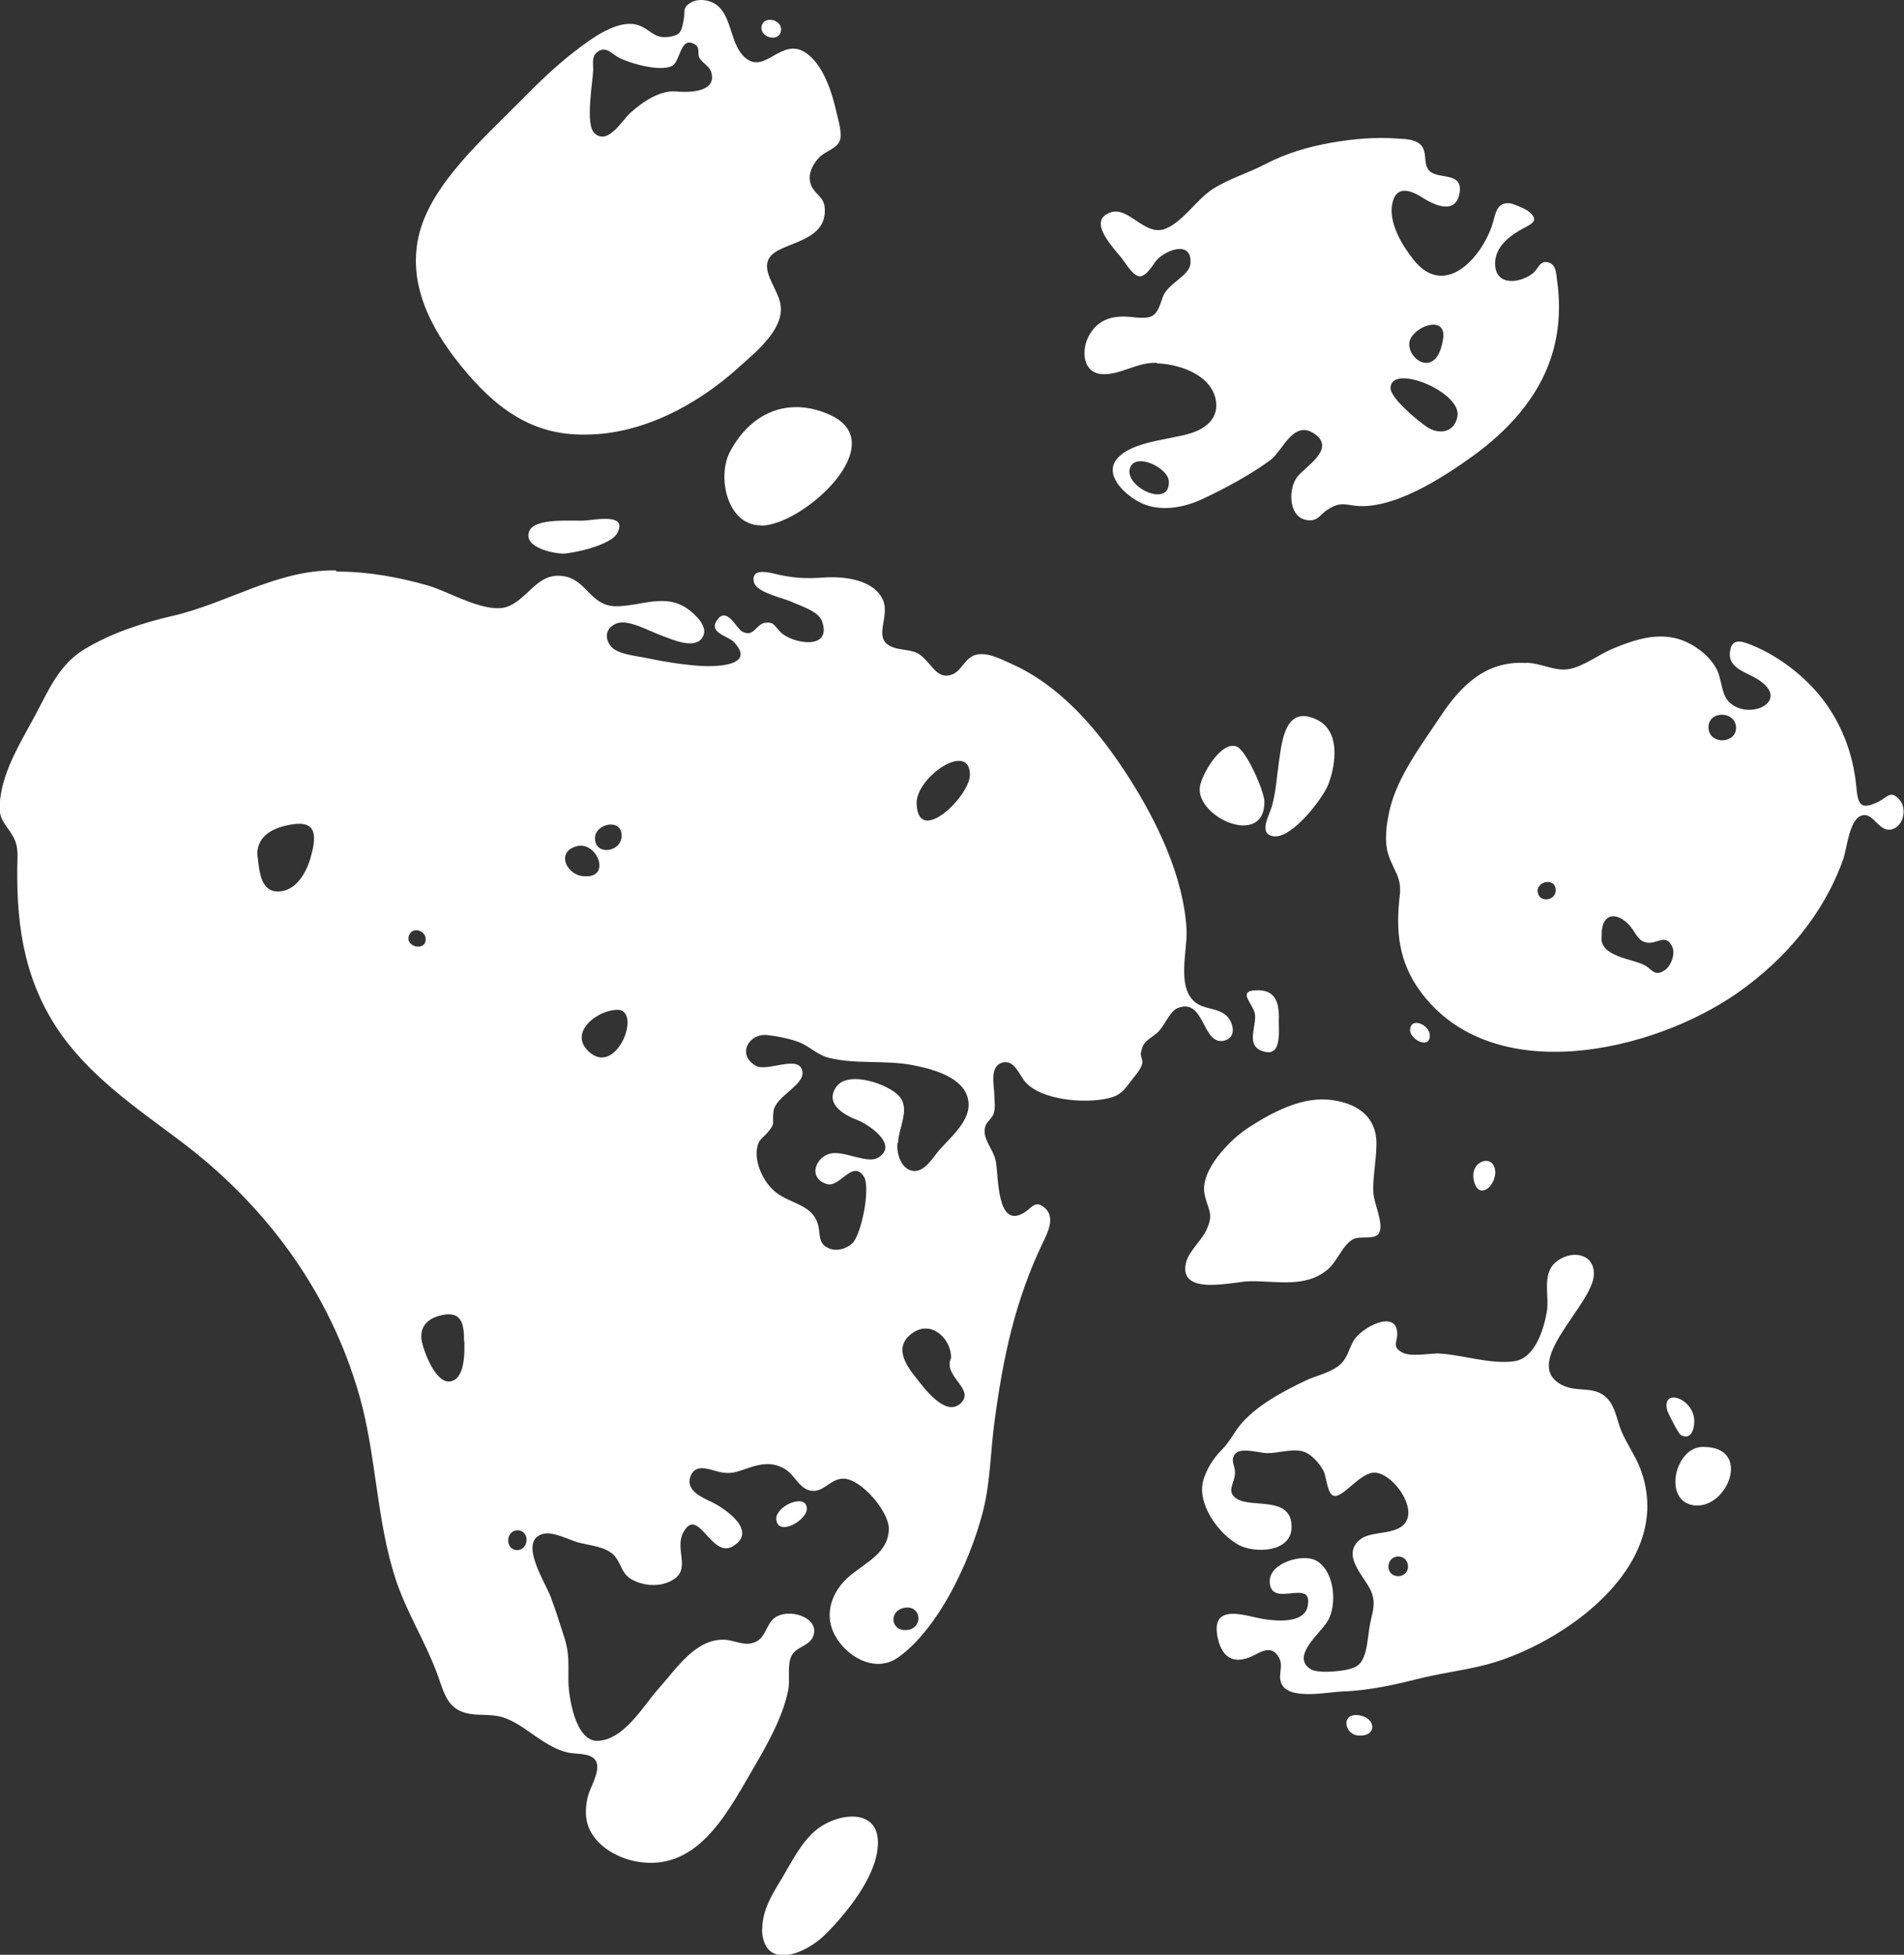
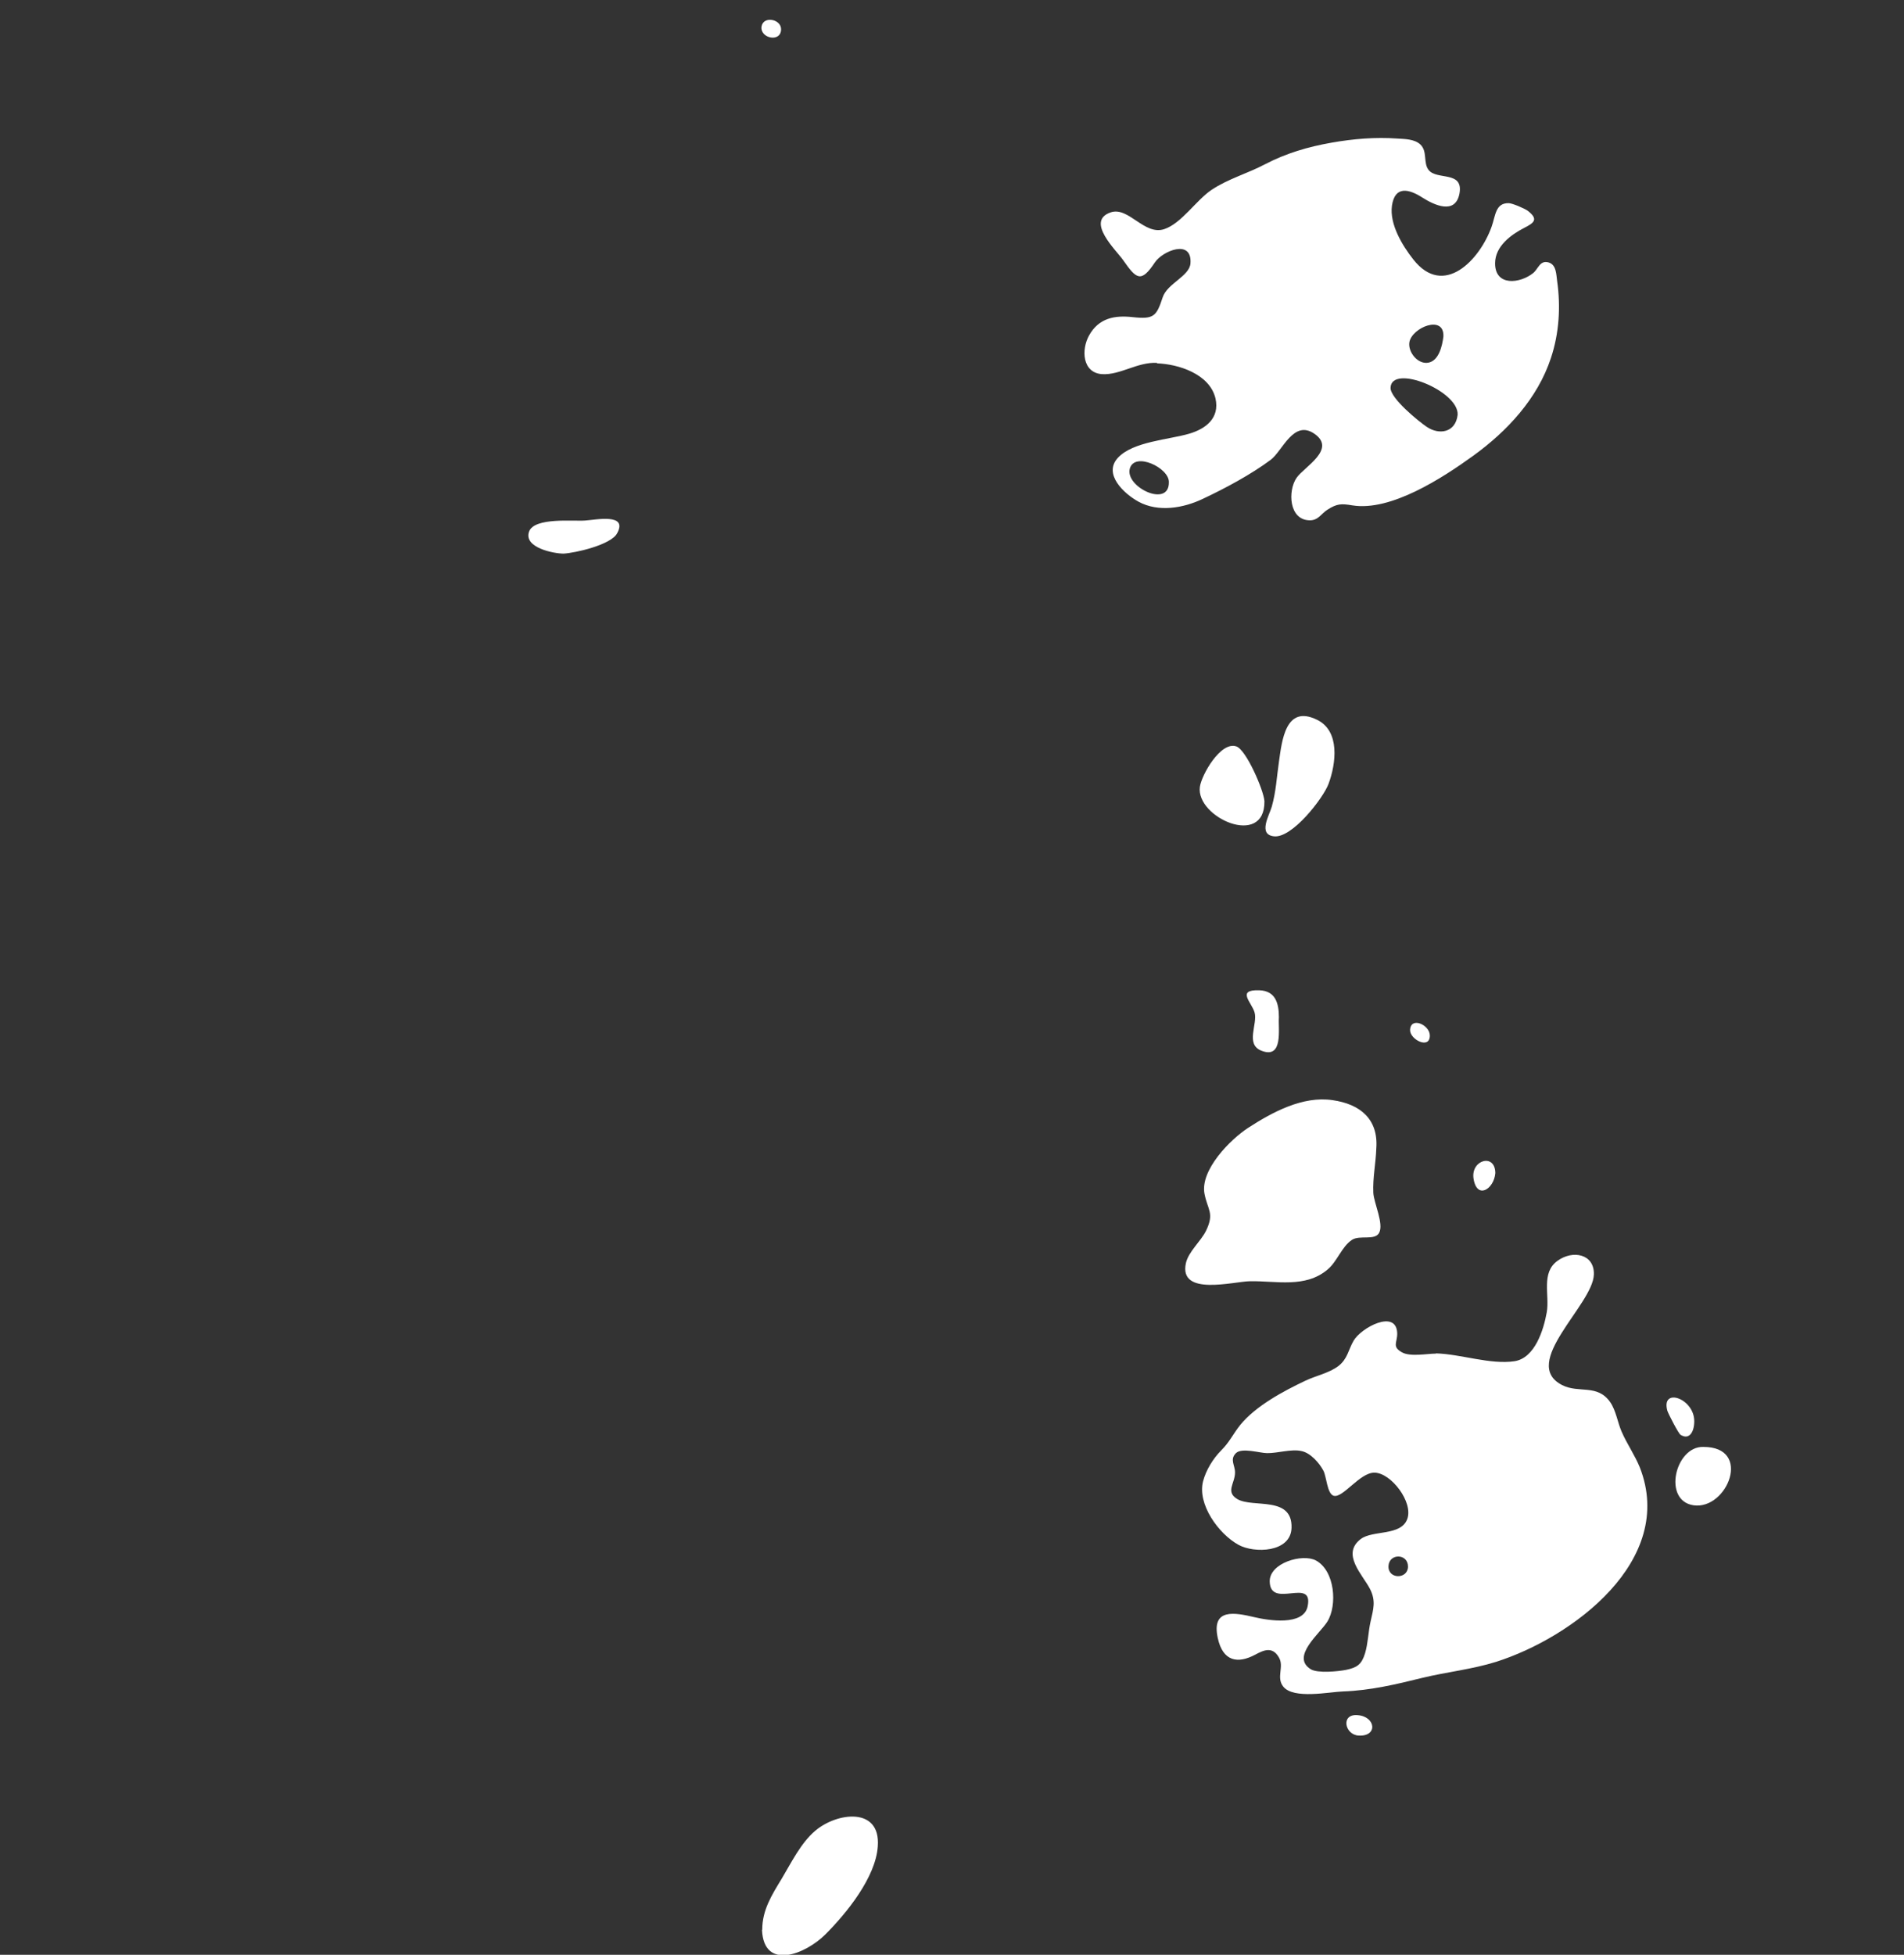
<svg xmlns="http://www.w3.org/2000/svg" data-bbox="-0.017 0 82.879 85.079" viewBox="0 0 82.88 85.06" data-type="color">
  <rect x="0" y="0" width="82.88" height="85.06" fill="#333333" stroke="none" />
  <g>
    <defs>
      <clipPath id="363227bf-f9cb-4fd0-bb56-48da5506a6bd">
        <path d="M82.88 0v85.06H0V0z" />
      </clipPath>
    </defs>
    <g clip-path="url(#363227bf-f9cb-4fd0-bb56-48da5506a6bd)">
-       <path d="M18.53 40.89c.02-.41-.57-.58-.72-.2-.21.51.7.72.72.2m4.02 25.7c-.55-.02-.58.85-.04.86.52 0 .56-.84.04-.86m16.86 4.34c.83-.01.71-1.16-.09-.96-.62.15-.55.97.09.96M27.06 36.38c.02-.8-1.16-.55-1.16.09 0 .78 1.14.62 1.16-.09m-1.55 1.75c1.09.02.47-1.53-.4-1.31-.97.25-.41 1.35.4 1.31m1.36 5.81c-.84 0-2.14.97-1.25 1.81 1.22 1.15 2.35-1.83 1.25-1.81m15.35-10.19c.03-1.56-2.35.06-2.32 1.21.05 1.87 2.26-.26 2.32-1.21M20.2 58.35c0-.69-.08-1.31-.94-1.13-.69.14-1.03.55-.89 1.19.1.44.6 1.8 1.23 1.7.65-.1.63-1.3.61-1.77m21.19.73c0-.83-.86-1.63-1.66-1.08-.83.57-.37 1.33.11 1.93.34.43 1.31 1.79 1.98 1.13.63-.62-.83-1.18-.42-1.98M11.2 37.17c.09.64.1 1.65.93 1.62.77-.02 1.21-.84 1.39-1.47.25-.89.31-1.62-.79-1.45-.73.11-1.53.43-1.53 1.3m27.87 12.56c-.06.42.14 1.11.62 1.21.54.12.91-.57 1.21-.91.56-.64 1.56-1.43 1.18-2.39-.33-.84-1.6-1.15-2.39-1.3-1.18-.22-2.45-.02-3.6-.31-.5-.12-.82-.48-1.28-.67-.4-.16-.97-.27-1.4-.32-.81-.09-1.35.84-.52 1.33.5.3 1.92-.52 2.04.26.09.6-1.18 1.07-1.26 1.73-.07.54.11.5-.26.92-.23.26-.4.31-.46.7-.1.67.31 1.5.82 1.9.7.54 1.63.53 1.85 1.46.1.41-.02.79.49.99.33.13.76 0 1-.24.39-.39.8-2.43.49-2.9-.5-.75-1.04.51-1.61.33-.84-.25-.5-1.19.18-1.33.61-.12 1.59.47 2.06.18.91-.56-.44-1.45-.88-1.62-.57-.22-1.46-.69-.96-1.44.5-.76 2.3-.14 2.76.4.48.55-.04 1.37-.06 2.03M14.64 24.87c1.37 0 2.72.24 4.03.62.89.26 2.57 1.29 3.49.88.91-.4 1.28-1.54 2.47-1.28.91.2 1.1 1.27 2.16 1.29 1.12.01 2.2-.62 3.22.17.29.23.78.69.61 1.1-.28.69-1.39.16-1.84 0-.48-.17-1.42-.71-1.92-.53-.47.17-.58.61-.27 1 .29.36 1.13.42 1.54.51.75.16 1.5.28 2.27.34.63.05 2.56.05 1.55-1.03-.24-.26-1.12-.4-.74-.95.43-.64.85.38 1.11.5.52.25.58-.34.99-.39.4-.05.4.15.68.42.51.49 2.25.8 1.79-.49-.15-.44-.96-.67-1.34-.85-.36-.16-1.51-.4-1.62-.84-.14-.6.53-.46.87-.38.78.19 1.34.23 2.17.17s2.17.07 2.57.97c.37.83-.66 1.88.72 2.14.55.1.75.06 1.14.47.34.35.6.87 1.18.63.41-.18.54-.73 1.02-.85s1.06.18 1.48.37c2.22.97 3.88 2.96 5.16 4.96 1.23 1.92 2.39 4.32 2.52 6.62.05.9-.44 2.47.35 3.15.4.35 1.02.25 1.4.62.31.31.44.97-.15 1.08-.93.17-.81-1.91-2-1.42-.35.15-.58.83-.9 1.09-.42.34-.58.33-.69.86-.03.13.1.31.06.46-.06.26-.3.51-.46.72-.33.44-.49.67-1.02.79-1.02.24-2.9.09-3.61-.71-.26-.3-.48-1-1.01-.84-.55.17-.35.96-.34 1.38 0 .28.07.6-.04.87-.08.2-.3.33-.35.52-.16.56.35.95.46 1.54.12.69.04 2.96 1.24 2.21.34-.21.48-.58.92-.17.42.4.09 1.06-.11 1.47-1.22 2.54-1.74 5.02-2.11 7.8-.17 1.24-.18 2.57-.47 3.77-.3 1.26-.87 2.66-1.5 3.79-.53.95-1.31 2.05-2.21 2.69-.92.66-2.06.11-2.65-.76-.57-.83-.4-1.79.26-2.52.67-.74 1.95-1.11 1.97-2.3.01-.75-1.19-2.17-1.97-2.19-.53 0-.79.49-1.25.53-.62.05-.81-.62-1.26-.92-.46-.3-.92-.29-1.43-.14-.64.19-.88.39-1.54.22-.39-.1-.99-.36-1.19.23-.21.6.51.9.93 1.1.58.28 2.04 1.27.91 1.93-.93.54-1.5-1.79-2.14-.62-.45.82.51 1.76-.75 2.21-.46.16-1.03.1-1.46-.13-.5-.26-.47-.68-.79-1.05-.35-.4-1.08-.45-1.57-.58-.43-.12-1.12-.5-1.56-.37-1.08.31.13 2.12.36 2.76.22.59.41 1.19.6 1.79.2.66.16 1.08.16 1.73-.01.77.3 2.76 1.28 2.72 1.16-.04 2.01-1.57 2.67-2.3.75-.83 1.58-2.15 2.85-2.1.43.02.86.29 1.29.12.45-.17.49-.62.76-.95.55-.66 2.22-.17 1.78.74-.18.37-.71.4-.91.78-.21.39-.06 1.06-.15 1.51-.26 1.26-.99 2.49-1.63 3.59-1.1 1.89-2.4 4.33-4.98 3.86-.86-.16-1.79-.69-2.1-1.55-.15-.43-.11-.89 0-1.32.1-.38.6-1.16.31-1.55-.24-.32-.85-.24-1.19-.32-.51-.12-.92-.38-1.35-.67-.47-.32-.95-.7-1.5-.87-.53-.16-1.1-.04-1.62-.19-.85-.23-.96-1.03-1.25-1.78-.52-1.37-1.31-2.62-1.77-4.01-.85-2.58-.84-5.37-1.58-7.99-1.29-4.54-4.09-8.33-7.85-11.14-1.96-1.47-3.99-2.84-5.36-4.93C.97 42.41.69 39.98.76 37.34c.02-.61-.1-.85-.44-1.32-.33-.46-.38-.66-.31-1.27.16-1.32.93-2.51 1.54-3.66.58-1.09 1.03-2.17 2.11-2.83 1.17-.71 2.52-1.15 3.85-1.46 2.43-.56 4.55-2.02 7.11-1.98" fill="#ffffff" data-color="1" />
-       <path d="M67.72 38.75c.01-.6-.88-.41-.78.09.09.46.77.35.78-.09m7.85-7.1c-.03-.73-1.23-.75-1.2.03.04.74 1.22.69 1.2-.03m-5.85 9.07c-.13.91 1.33.99 1.87 1.28.33.18.43.51.87.22.28-.18.48-.72.33-1.03-.28-.58-.64-.12-1.07-.17-.39-.05-.48-.35-.71-.66-.51-.66-1.31-.75-1.29.35m-3.3-11.87c.63 0 1.24.37 1.84.28.66-.1 1.34-.65 1.96-.9 1.24-.52 2.44-.84 3.62-.04.35.23.65.52.86.89.25.43.21 1.11.55 1.46.87.9 2.88-.07 1.13-1.05-.43-.24-1.14-.44-1.08-1.08.06-.62.45-.53.9-.35 1.04.41 2.04 1.13 2.79 1.96.7.77 1.2 1.68 1.51 2.67.15.5.25.99.3 1.51.07.84.19 1.07.96.7.37-.18.55-.55.94-.07.33.4.14 1.22-.43 1.28-.54.06-.76-.86-1.31-.58-.47.24-.57 1.43-.73 1.88-.86 2.4-2.53 4.36-4.62 5.82-3.68 2.56-10.66 4.18-13.79-.09-.94-1.29-1.07-2.62-.89-4.15.1-.82-.27-1.08-.5-1.81-.18-.57-.08-1.3.05-1.88.33-1.49 1.4-2.87 2.23-4.13.87-1.31 1.97-2.42 3.7-2.31" fill="#ffffff" data-color="1" />
-       <path d="M29.56 3.99c.52.03 1.65 0 1.4-.85-.07-.25-.37-.39-.51-.61-.12-.2.06-.45-.22-.61-.64-.36-.6.79-1 .96-.54.24-1.79-.12-2.27-.36-.32-.16-.62-.59-1.01-.21-.2.19-.12.51-.13.75-.02.54-.35 2.34.05 2.73.59.56 1.21-.56 1.57-.88.55-.49 1.33-1.04 2.11-.92m-4.08 14.92c-2.36.04-3.95-1.21-5.38-2.96-1.35-1.65-2.41-3.68-1.82-5.86.58-2.14 2.8-4.09 4.31-5.62.77-.78 1.56-1.56 2.43-2.23.76-.58 2.01-1.54 2.93-1.08.43.21.57.5 1.11.45.6-.06.61-.25.71-.75.08-.37-.08-.52.32-.75.34-.2.86-.11 1.16.14.66.56.54 1.78 1.26 2.31.84.62 1.52-.93 2.55-.28.78.5 1.17 1.75 1.36 2.6.07.31.28.97.13 1.28-.15.32-.66.44-.9.71-.31.34-.51.78-.32 1.22.17.38.55.48.58.96.09 1.24-1.22 1.43-2 1.83-1.14.59-.04 1.56.08 2.4.15 1.07-1.12 2.07-1.83 2.71-1.79 1.62-4.2 2.92-6.67 2.92" fill="#ffffff" data-color="1" />
      <path d="M50.88 20.98c.02-.62-1.49-1.34-1.7-.59-.22.8 1.72 1.73 1.7.59m11.95-6.33c.05-.98-1.37-.4-1.48.24-.07.43.37.98.83.89s.6-.74.65-1.13m.62 3.4c.06-1.04-2.88-2.23-2.92-1.18-.02.46 1.23 1.47 1.57 1.7.54.37 1.26.26 1.35-.52m-13.08-2.26c-.85-.05-1.61.54-2.4.49-.86-.06-.91-1.07-.56-1.69.42-.75 1.11-.88 1.9-.79.92.1 1.03-.04 1.3-.86.2-.61 1.17-.92 1.21-1.48.08-1.08-1.22-.54-1.55-.04-.6.9-.8.73-1.38-.1-.29-.42-1.66-1.7-.54-2.08.78-.26 1.46 1.02 2.33.73.75-.25 1.39-1.26 2.06-1.71.72-.48 1.56-.71 2.32-1.11.92-.48 1.87-.76 2.89-.94.96-.17 1.92-.25 2.89-.18.32.02.72.02.98.25.33.3.12.81.37 1.12.36.45 1.52.02 1.34 1.02-.18.95-1.12.49-1.61.18-.59-.38-1.2-.53-1.33.35-.11.81.45 1.73.93 2.34 1.33 1.69 2.9.01 3.41-1.43.17-.47.16-1.03.74-1.02.16 0 .69.23.83.33.49.38.27.53-.16.75-.56.29-1.26.79-1.26 1.54 0 1.01 1.09.88 1.66.42.22-.18.29-.57.67-.46.34.1.33.52.37.8.16 1.12.09 2.28-.27 3.36-.58 1.76-1.9 3.18-3.38 4.25-1.34.97-3.59 2.43-5.26 2.16-.48-.08-.67-.08-1.09.19-.27.17-.39.46-.76.46-.92 0-.97-1.29-.58-1.85.32-.47 1.76-1.24.77-1.92-.91-.62-1.38.75-1.9 1.14-.86.64-1.98 1.24-2.96 1.7-.84.4-1.93.59-2.79.12-.64-.35-1.56-1.21-.89-1.92.66-.7 2.22-.78 3.1-1.04.71-.21 1.33-.67 1.14-1.53-.25-1.07-1.62-1.5-2.55-1.53" fill="#ffffff" data-color="1" />
      <path d="M61.29 68.18c.01-.59-.82-.6-.85-.04-.03.58.83.59.85.04m1.22-9.29c1.08.03 2.37.5 3.42.34.88-.14 1.26-1.35 1.4-2.13.13-.75-.26-1.72.47-2.24.66-.48 1.61-.3 1.58.6-.04 1.32-3.24 3.86-1.38 4.81.73.37 1.53-.06 2.09.74.26.38.32.88.5 1.29.23.53.57 1.01.79 1.55 1.59 4.06-2.95 7.41-6.25 8.46-1.05.33-2.15.44-3.22.7-1.13.28-2.27.55-3.45.59-.6.02-2.15.35-2.6-.21-.32-.4.05-.87-.19-1.27-.28-.49-.66-.32-1.03-.12-.77.41-1.41.29-1.63-.72-.29-1.32.75-1.11 1.6-.91.59.14 2.13.39 2.31-.47.27-1.3-1.62.14-1.65-1.08-.02-.81 1.42-1.23 2.01-.92.83.45.94 1.95.5 2.66-.32.52-1.6 1.52-.73 2.07.3.19 1.2.1 1.55.03.47-.1.67-.23.82-.72.13-.43.14-.94.24-1.38.12-.54.24-.89-.02-1.41-.32-.63-1.27-1.52-.41-2.18.52-.4 1.76-.12 2.03-.88.26-.73-.7-1.99-1.42-2.01-.65-.02-1.4 1.15-1.8 1-.27-.1-.3-.83-.43-1.08-.18-.34-.56-.78-.96-.86-.44-.1-1.05.1-1.5.09-.3 0-1.09-.25-1.35 0-.28.28-.04.52-.04.84 0 .48-.43.84.1 1.16.68.4 2.4-.16 2.36 1.25-.03 1.08-1.62 1.12-2.31.74-.87-.48-1.8-1.77-1.54-2.77.13-.49.44-.99.79-1.34.37-.37.51-.71.83-1.11.68-.83 1.88-1.47 2.83-1.92.46-.22 1.03-.33 1.44-.64.4-.31.43-.7.66-1.1.33-.57 1.86-1.39 1.9-.33.01.41-.24.58.2.83.36.21 1.1.06 1.48.06" fill="#ffffff" data-color="1" />
      <path d="M59.91 49.96c-.02.65-.16 1.29-.13 1.94.02.44.47 1.36.25 1.75-.19.34-.84.08-1.18.3-.45.3-.64.94-1.06 1.29-.97.82-2.23.49-3.38.51-.71.01-3.1.67-2.79-.78.11-.51.65-.95.88-1.42.37-.77.07-.89-.07-1.61-.19-1.03 1.12-2.36 1.91-2.87 1.05-.68 2.37-1.39 3.66-1.2 1.21.17 2 .83 1.91 2.09" fill="#ffffff" data-color="1" />
-       <path d="M33.12 22.86c-1.48 0-1.92-2.14-1.34-3.21.89-1.68 2.51-2.4 4.3-1.62 2.86 1.24-1.15 4.85-2.95 4.84" fill="#ffffff" data-color="1" />
      <path d="M33.18 83.96c0-.85.42-1.51.84-2.2.42-.7.84-1.57 1.47-2.1.94-.8 2.85-1.05 2.72.68-.09 1.35-1.36 2.91-2.28 3.83-.86.86-2.68 1.6-2.76-.19" fill="#ffffff" data-color="1" />
      <path d="M55.67 33.16c.13-.91.28-2.52 1.66-1.84 1.01.49.83 1.9.5 2.79-.23.62-1.59 2.38-2.38 2.28-.7-.08-.2-.91-.09-1.29.19-.68.21-1.26.31-1.94" fill="#ffffff" data-color="1" />
      <path d="M55.04 34.87c.02 2.04-2.99.7-2.81-.63.07-.52.91-2 1.59-1.76.43.15 1.19 1.91 1.22 2.38" fill="#ffffff" data-color="1" />
      <path d="M74.14 62.96c2.16-.01 1.05 2.75-.42 2.54-1.36-.2-.8-2.57.42-2.54" fill="#ffffff" data-color="1" />
      <path d="M24.54 24.09c-.44 0-1.76-.26-1.51-.96.23-.63 1.95-.44 2.44-.48.47-.03 1.88-.33 1.39.56-.27.5-1.81.85-2.33.88" fill="#ffffff" data-color="1" />
      <path d="M55.67 44.27c-.04.47.21 1.83-.76 1.45-.72-.28-.15-1.17-.3-1.67-.13-.44-.8-.99.2-.96.72.02.86.58.86 1.18" fill="#ffffff" data-color="1" />
      <path d="M73.75 61.85c0 .44-.21.83-.6.58-.09-.06-.52-.89-.57-1.04-.29-1.04 1.17-.55 1.17.45" fill="#ffffff" data-color="1" />
-       <path d="M33.79 66.08c0-.54 1.24-1.11 1.33-.48.08.53-1.3 1.32-1.33.48" fill="#ffffff" data-color="1" />
      <path d="M65.09 51.05c-.06.7-.81 1.17-.95.22-.11-.81.95-1.1.95-.22" fill="#ffffff" data-color="1" />
      <path d="M59.08 74.63c.81.05.91.94.06.89-.6-.03-.79-.94-.06-.89" fill="#ffffff" data-color="1" />
      <path d="M62.24 45.06c0 .62-.87.17-.86-.24.02-.6.86-.23.86.24" fill="#ffffff" data-color="1" />
      <path d="M34 1.27c0 .6-.93.4-.85-.12.08-.47.85-.32.85.12" fill="#ffffff" data-color="1" />
    </g>
  </g>
</svg>